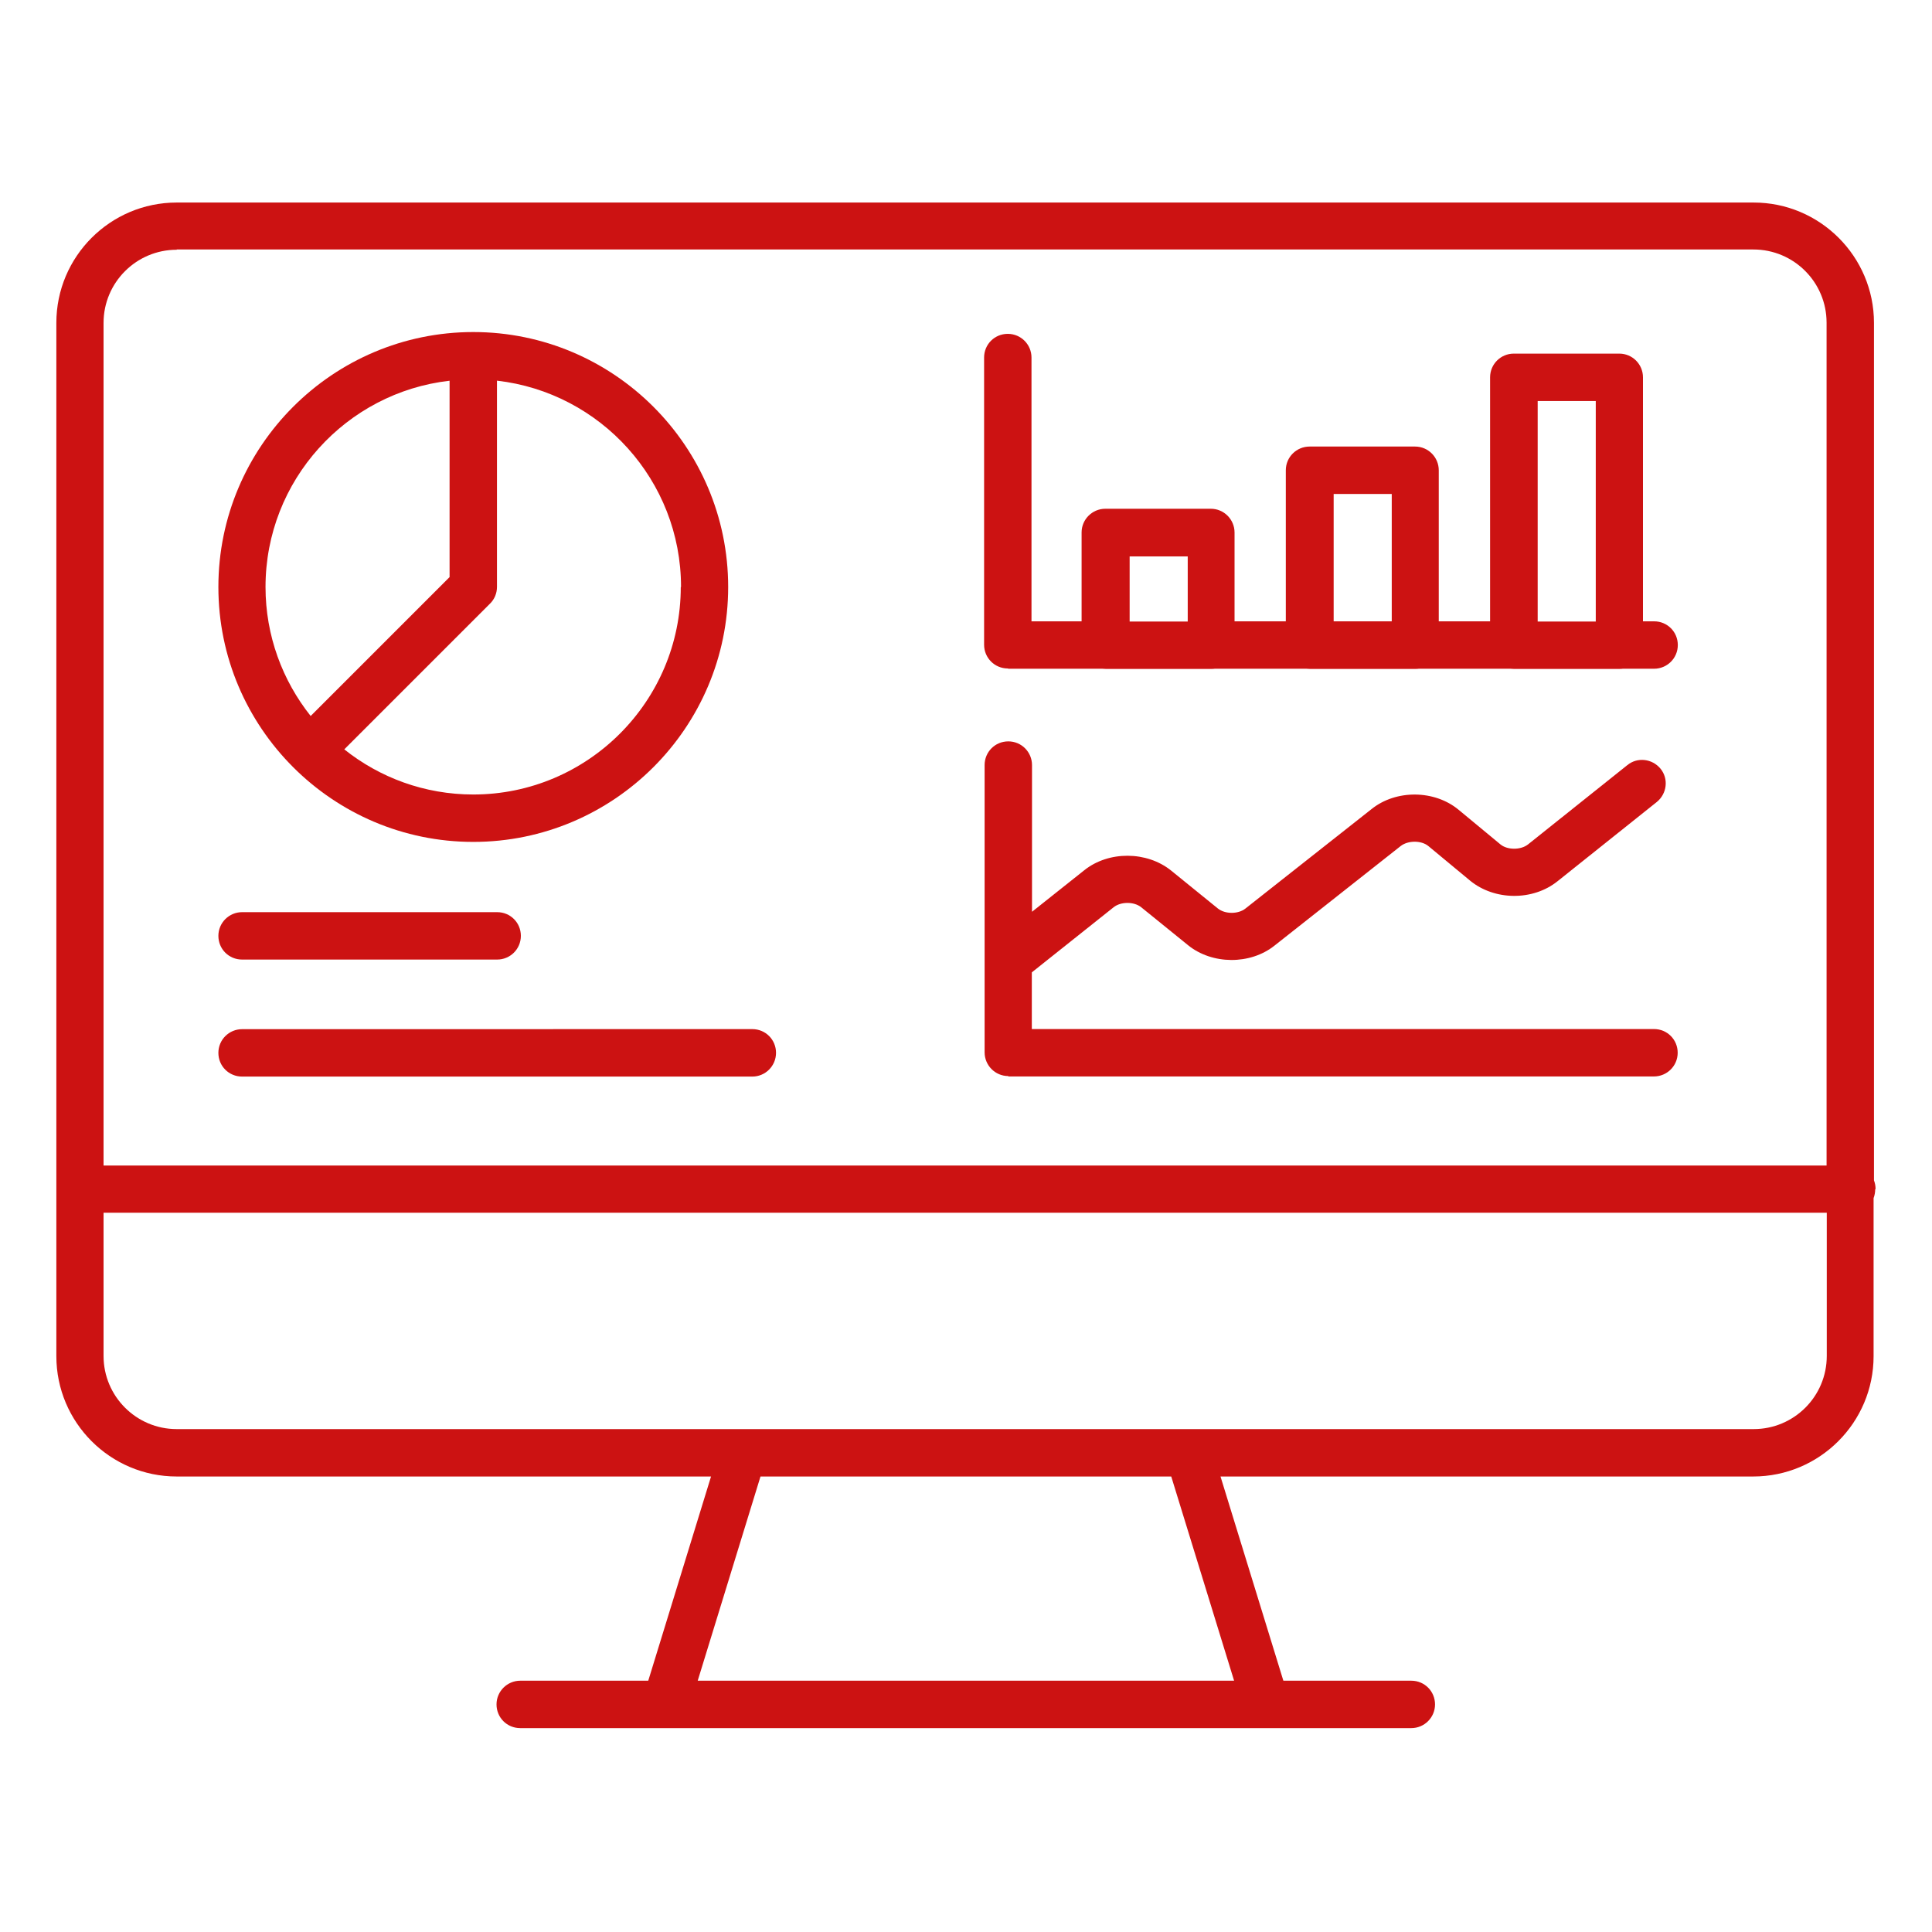
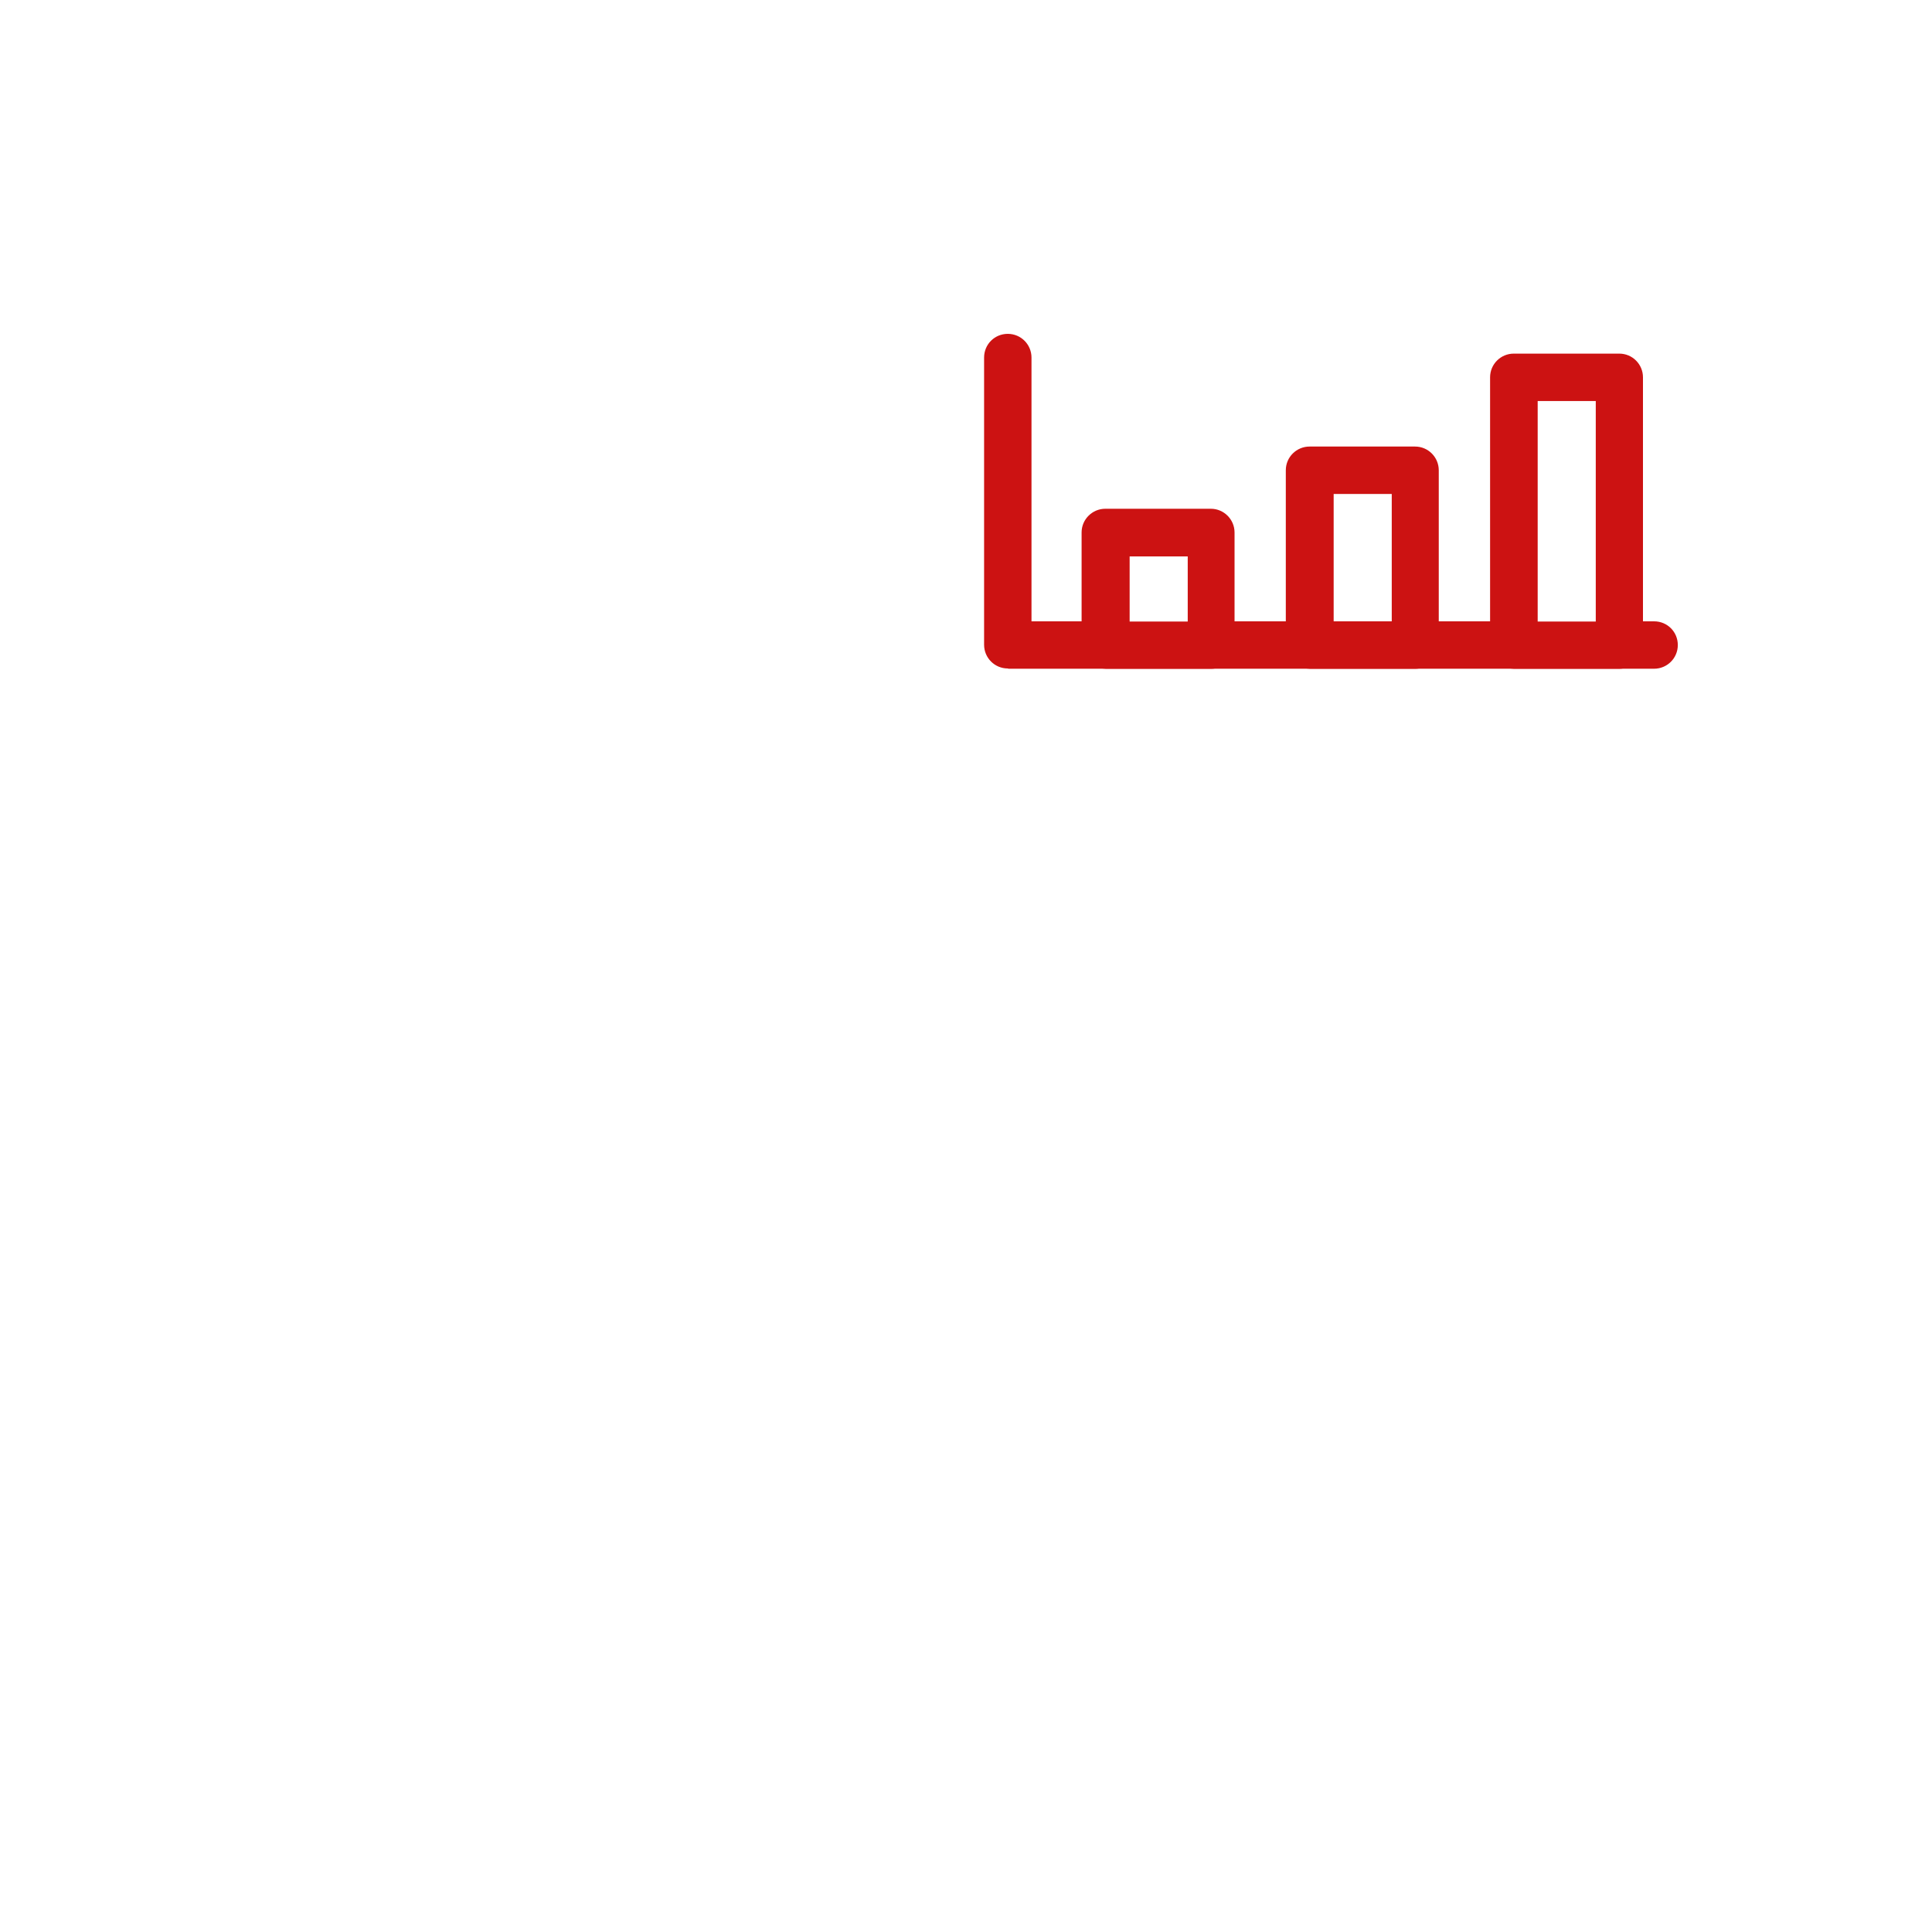
<svg xmlns="http://www.w3.org/2000/svg" width="38" height="38" viewBox="0 0 30 24" fill="none">
-   <path d="M29.124 15.466C29.124 15.418 29.115 15.37 29.099 15.329V2.014C29.099 0.983 28.26 0.145 27.23 0.145L2.744 0.145C1.713 0.145 0.875 0.983 0.875 2.013V18.058C0.875 19.089 1.713 19.927 2.744 19.927H11.041L10.066 23.098H8.078C7.877 23.098 7.71 23.262 7.71 23.466C7.71 23.671 7.873 23.834 8.078 23.834H21.915C22.116 23.834 22.283 23.671 22.283 23.466C22.283 23.262 22.12 23.098 21.915 23.098H19.928L18.952 19.927H27.224C28.254 19.927 29.093 19.089 29.093 18.058V15.604C29.109 15.562 29.118 15.514 29.118 15.466L29.124 15.466ZM2.744 0.874H27.227C27.855 0.874 28.363 1.383 28.363 2.01V15.098H1.608V2.014C1.608 1.387 2.117 0.878 2.744 0.878L2.744 0.874ZM19.163 23.098H10.834L11.809 19.927H18.187L19.163 23.098H19.163ZM27.227 19.191L2.744 19.191C2.117 19.191 1.608 18.682 1.608 18.055V15.831L28.366 15.831V18.055C28.366 18.683 27.858 19.191 27.23 19.191H27.227Z" fill="#CC1212" />
-   <path d="M7.349 10.073C9.531 10.073 11.307 8.297 11.307 6.115C11.307 3.932 9.532 2.156 7.349 2.156C5.167 2.156 3.391 3.932 3.391 6.115C3.391 8.297 5.167 10.073 7.349 10.073ZM10.571 6.115C10.571 7.891 9.125 9.337 7.349 9.337C6.594 9.337 5.896 9.075 5.346 8.636L7.608 6.374C7.679 6.306 7.717 6.21 7.717 6.114V2.911C9.324 3.094 10.575 4.46 10.575 6.114L10.571 6.115ZM6.981 2.912V5.961L4.824 8.118C4.386 7.567 4.123 6.87 4.123 6.115C4.123 4.46 5.375 3.094 6.981 2.912Z" fill="#CC1212" />
-   <path d="M3.759 13.717H11.682C11.884 13.717 12.05 13.553 12.05 13.348C12.05 13.144 11.887 12.98 11.682 12.98L3.759 12.981C3.557 12.981 3.391 13.144 3.391 13.349C3.391 13.554 3.554 13.717 3.759 13.717V13.717Z" fill="#CC1212" />
  <path d="M15.659 7.384H17.115C17.135 7.384 17.151 7.387 17.17 7.387H18.808C18.827 7.387 18.847 7.387 18.863 7.384H20.283C20.303 7.384 20.319 7.387 20.338 7.387H21.976C21.995 7.387 22.015 7.387 22.031 7.384H23.451C23.471 7.384 23.487 7.387 23.506 7.387H25.144C25.164 7.387 25.183 7.387 25.199 7.384H25.685C25.887 7.384 26.053 7.221 26.053 7.016C26.053 6.811 25.89 6.648 25.685 6.648H25.512V2.859C25.512 2.657 25.349 2.491 25.144 2.491H23.506C23.304 2.491 23.138 2.654 23.138 2.859V6.648H22.341V4.302C22.341 4.101 22.178 3.934 21.973 3.934H20.335C20.133 3.934 19.966 4.097 19.966 4.302V6.648H19.17V5.268C19.17 5.067 19.006 4.9 18.802 4.9H17.163C16.962 4.9 16.795 5.064 16.795 5.268V6.648H16.017V2.552C16.017 2.35 15.854 2.184 15.649 2.184C15.444 2.184 15.281 2.347 15.281 2.552V7.012C15.281 7.214 15.444 7.38 15.649 7.38L15.659 7.384ZM23.877 3.227H24.779V6.651H23.877V3.227ZM20.709 4.67H21.611V6.648H20.709V4.67ZM17.541 5.64H18.443V6.651H17.541V5.64Z" fill="#CC1212" />
-   <path d="M15.657 13.715H25.683C25.884 13.715 26.051 13.552 26.051 13.347C26.051 13.142 25.888 12.979 25.683 12.979H16.022V12.099L17.292 11.088C17.404 10.998 17.609 10.998 17.721 11.088L18.448 11.677C18.822 11.98 19.414 11.984 19.791 11.683L21.75 10.137C21.865 10.048 22.07 10.048 22.179 10.137L22.828 10.675C23.206 10.985 23.801 10.992 24.185 10.684L25.727 9.453C25.884 9.325 25.913 9.094 25.785 8.937C25.657 8.781 25.427 8.752 25.27 8.88L23.727 10.112C23.615 10.201 23.407 10.201 23.299 10.112L22.649 9.574C22.275 9.264 21.679 9.258 21.299 9.562L19.34 11.107C19.228 11.197 19.023 11.197 18.911 11.107L18.185 10.518C17.807 10.214 17.215 10.211 16.838 10.512L16.025 11.158V8.88C16.025 8.678 15.862 8.512 15.657 8.512C15.452 8.512 15.289 8.675 15.289 8.88V13.341C15.289 13.542 15.452 13.709 15.657 13.709L15.657 13.715Z" fill="#CC1212" />
-   <path d="M3.759 11.9H7.72C7.922 11.9 8.088 11.737 8.088 11.532C8.088 11.327 7.925 11.164 7.72 11.164L3.759 11.164C3.557 11.164 3.391 11.328 3.391 11.532C3.391 11.737 3.554 11.9 3.759 11.9V11.9Z" fill="#CC1212" />
</svg>